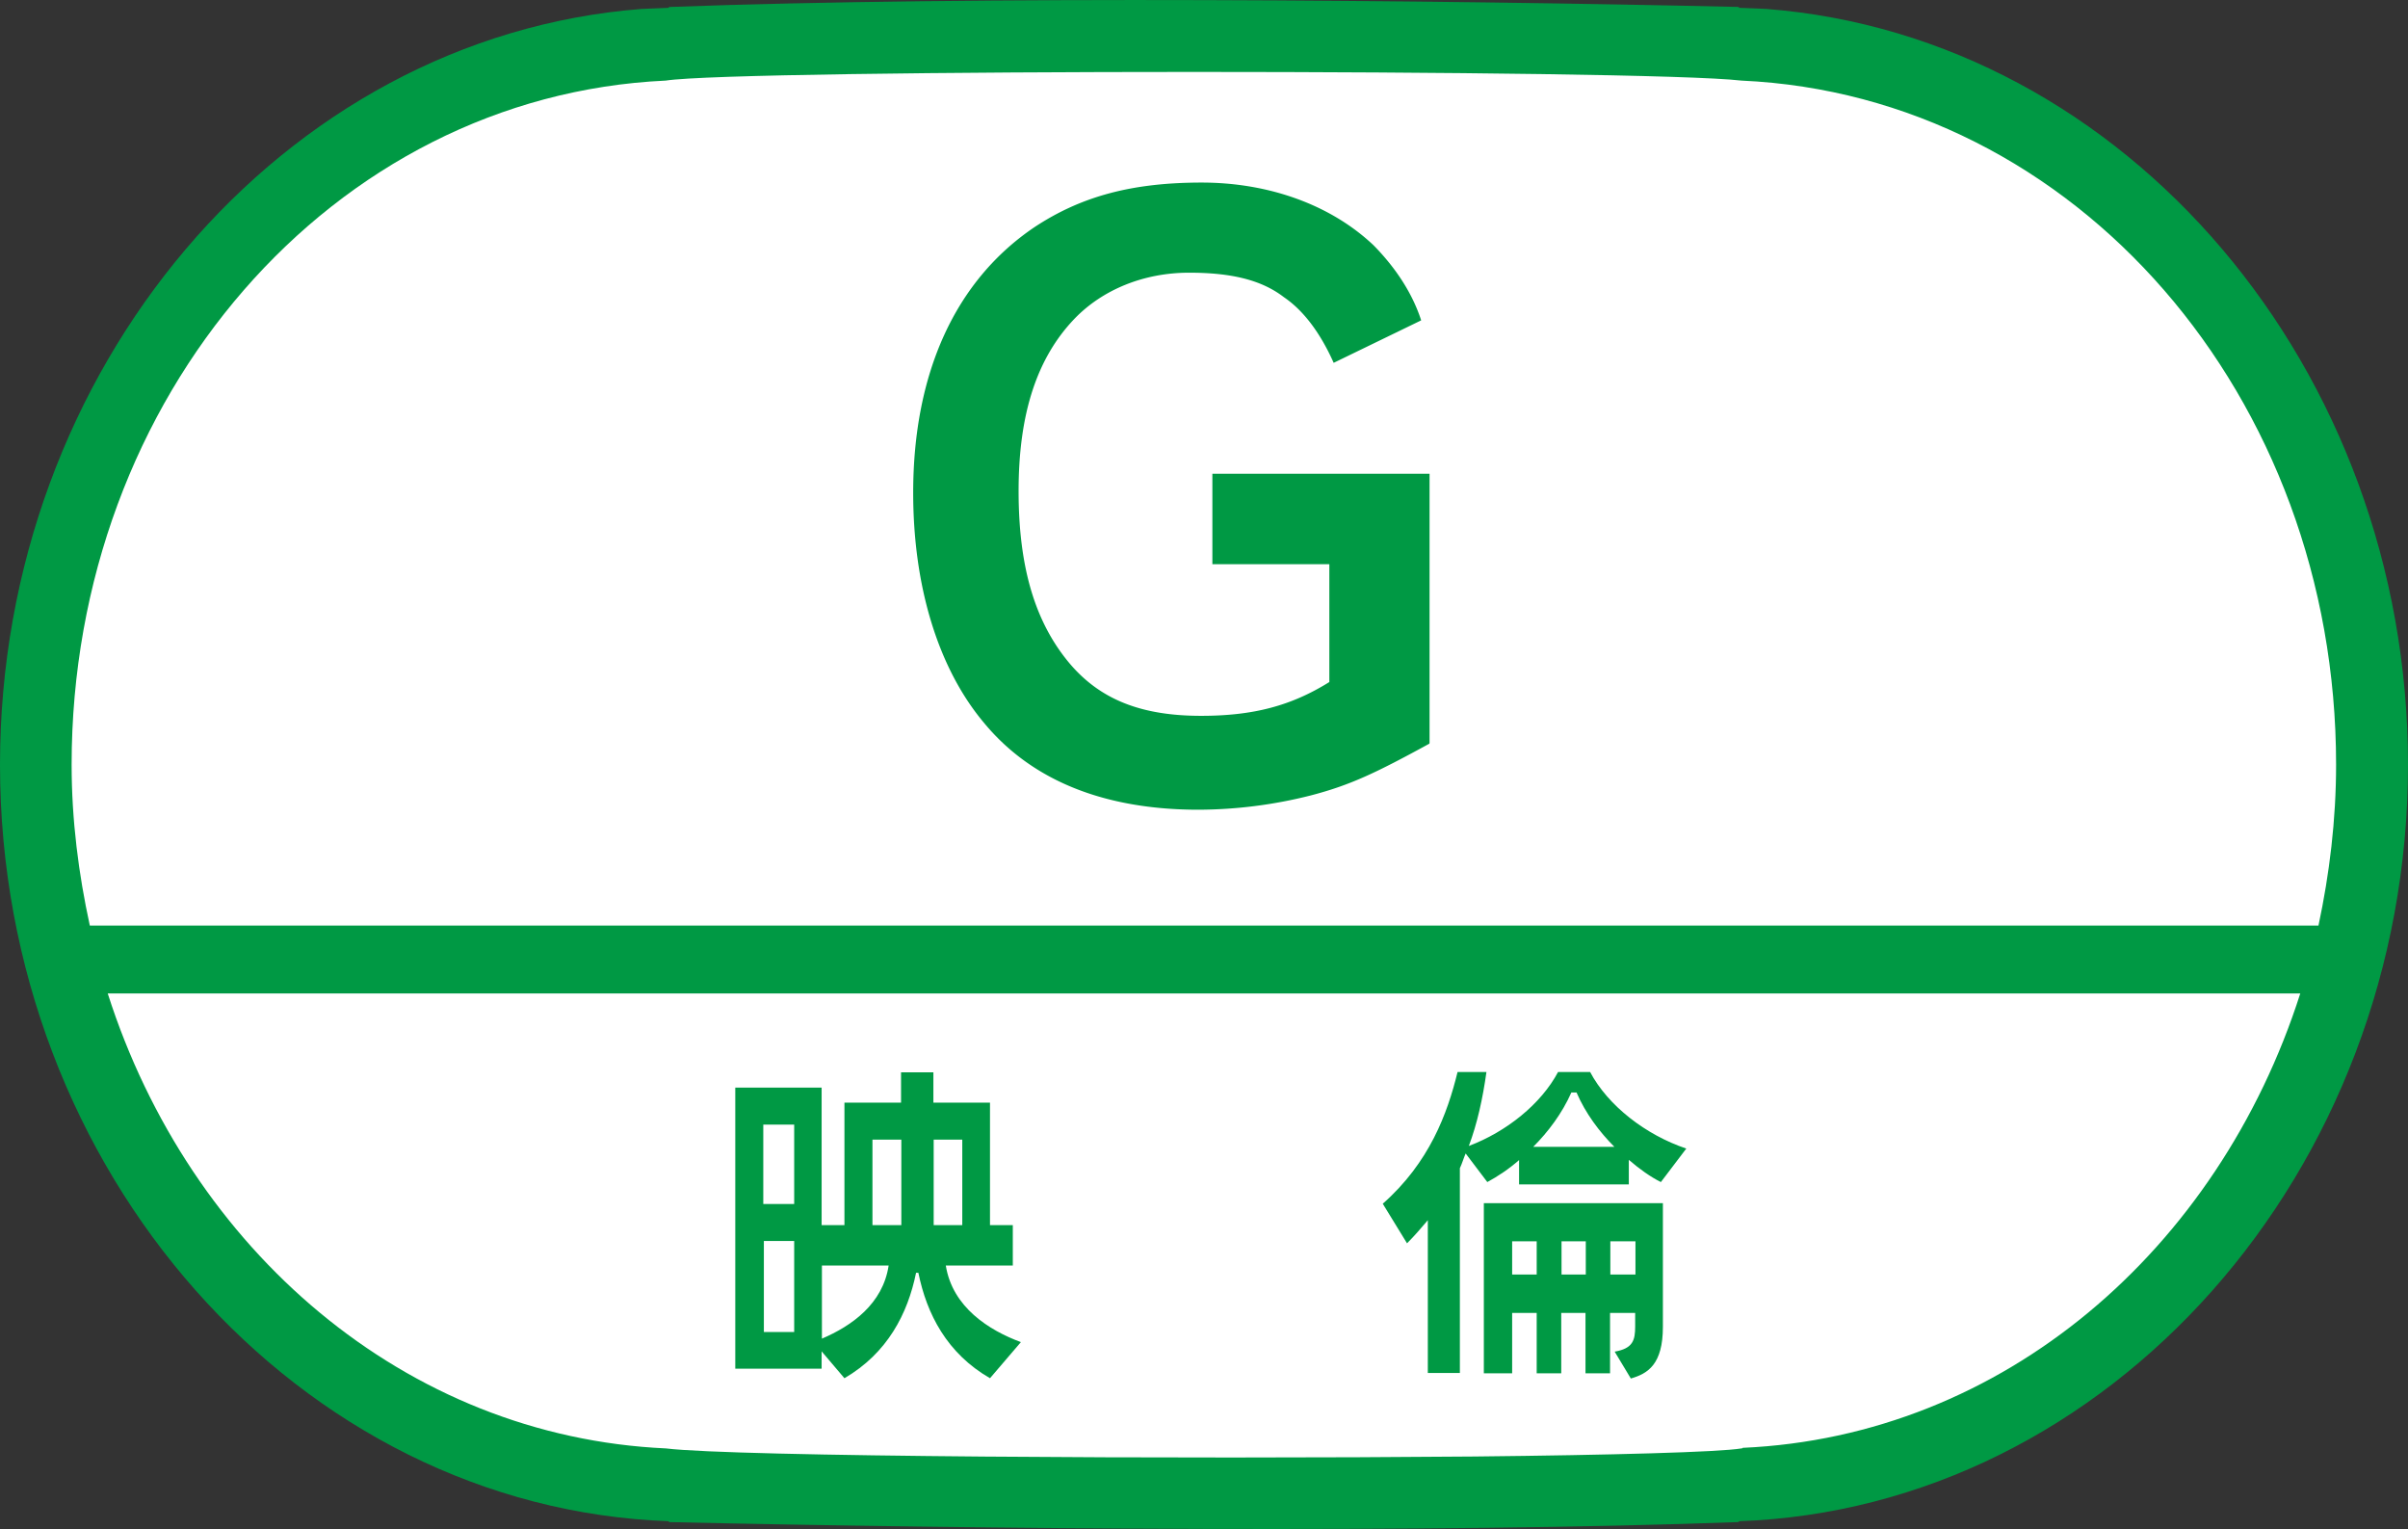
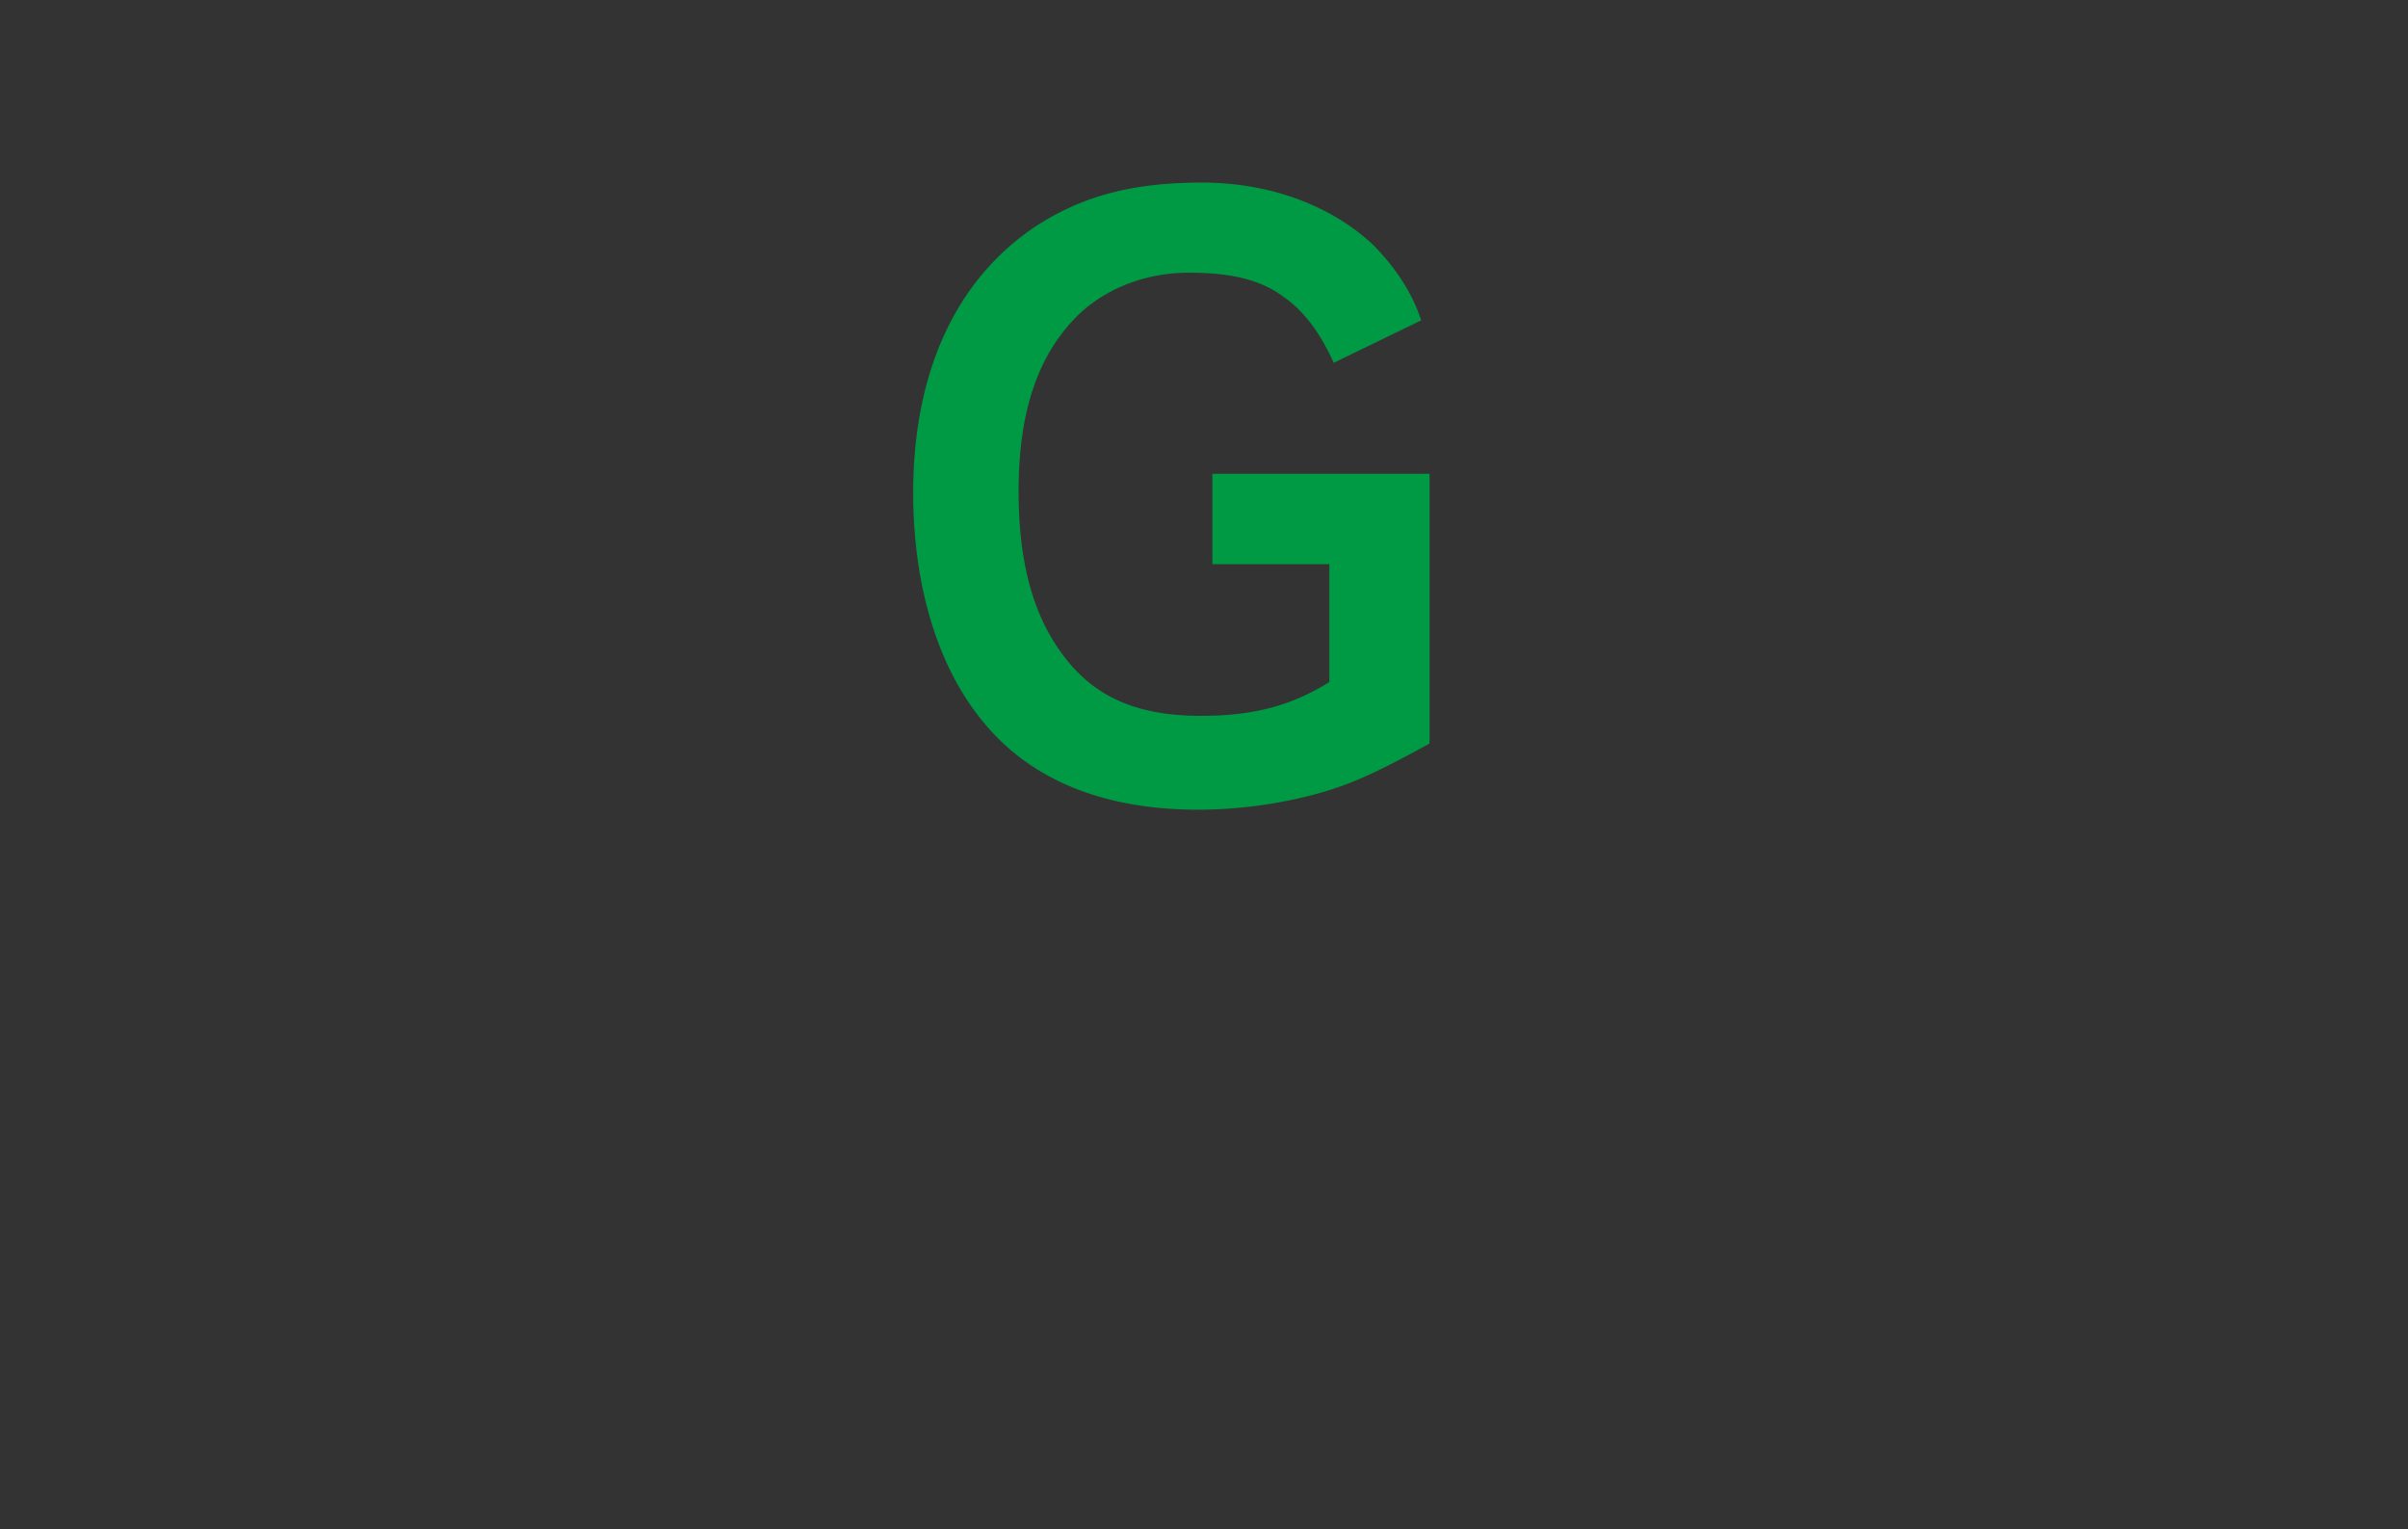
<svg xmlns="http://www.w3.org/2000/svg" viewBox="0 0 83.38 52.93">
  <rect x="0" y="0" width="83.38" height="52.93" fill="#333333" stroke="none" />
  <g class="layer">
    <title>Layer 1</title>
-     <path d="m82.54,26.48c0,-13.41 -9.56,-24.68 -21.76,-25.64c0,0 -0.59,-0.03 -0.93,-0.04l0,-0.01l-0.01,0c-10.27,-0.24 -25.93,-0.39 -36.25,0l-0.05,0l0,0.01l-0.93,0.04c-12.2,0.96 -21.76,12.23 -21.76,25.64c0,13.81 10.15,25.21 22.69,25.67l0,0.01l0.01,0c10.29,0.24 25.97,0.39 36.27,0.01l0,-0.01l0.04,0l0,-0.01c12.55,-0.45 22.69,-11.85 22.69,-25.67" fill="#FFF" id="svg_10" />
-     <path d="m60.34,50.13l-0.03,0.01l-0.01,0c-0.79,0.13 -4.48,0.23 -9.25,0.28c-10.29,0.09 -25.64,0.01 -27.99,-0.28c-9.03,-0.41 -16.49,-6.87 -19.33,-15.75l75.92,0c-2.84,8.88 -10.29,15.33 -19.31,15.73m-37.29,-47.33c2.53,-0.4 33.84,-0.4 37.25,0c11.56,0.52 20.59,10.92 20.59,23.68c0,1.92 -0.23,3.79 -0.61,5.57l-77.17,0c-0.39,-1.79 -0.63,-3.65 -0.63,-5.57c0,-12.76 9.04,-23.15 20.57,-23.68m60.33,23.68c0,-13.69 -9.76,-25.19 -22.21,-26.16c0,0 -0.6,-0.03 -0.96,-0.04l0,-0.03c-10.48,-0.24 -26.47,-0.39 -37,0l-0.05,0l0,0.03l-0.95,0.04c-12.45,0.97 -22.21,12.47 -22.21,26.16c0,14.09 10.36,25.73 23.16,26.19l0,0.03l0.01,0c10.51,0.24 26.51,0.39 37.01,0l0.03,0l0,-0.03c12.81,-0.45 23.17,-12.09 23.17,-26.19" fill="#094" id="svg_11" />
-     <path d="m52.36,42.97l0.85,0l0,1.15l-0.85,0l0,-1.15zm1.71,0l0.84,0l0,1.15l-0.84,0l0,-1.15zm1.69,0l0.87,0l0,1.15l-0.87,0l0,-1.15zm-4.37,4.57l0.97,0l0,-2.09l0.85,0l0,2.09l0.85,0l0,-2.09l0.84,0l0,2.09l0.85,0l0,-2.09l0.87,0l0,0.47c0,0.48 -0.08,0.76 -0.71,0.87l0.56,0.93c0.59,-0.17 1.11,-0.49 1.11,-1.79l0,-4.28l-6.2,0l0,5.89l0.01,0zm3.01,-9.72l0.19,0c0.31,0.72 0.79,1.36 1.31,1.88l-2.81,0c0.52,-0.52 1,-1.16 1.32,-1.88m-1.81,2.33l0,0.85l3.8,0l0,-0.85c0.37,0.32 0.75,0.59 1.11,0.77l0.88,-1.16c-1.4,-0.47 -2.71,-1.48 -3.33,-2.65l-1.11,0c-0.59,1.11 -1.79,2.07 -3.09,2.56c0.29,-0.77 0.48,-1.63 0.61,-2.56l-1,0c-0.35,1.43 -0.97,3.13 -2.59,4.56l0.84,1.37c0.27,-0.27 0.49,-0.53 0.72,-0.8l0,5.29l1.11,0l0,-7.09c0.08,-0.17 0.13,-0.35 0.2,-0.51l0.75,0.99c0.35,-0.19 0.75,-0.45 1.11,-0.77" fill="#094" id="svg_12" />
-     <path d="m28.46,46.34l0,-2.53l2.31,0c-0.2,1.33 -1.28,2.09 -2.31,2.53m1.75,-6.89l1,0l0,2.96l-1,0l0,-2.96zm3.11,2.96l-0.99,0l0,-2.96l0.99,0l0,2.96zm-6.87,0.55l1.05,0l0,3.15l-1.05,0l0,-3.15zm1.05,-1.28l-1.07,0l0,-2.75l1.07,0l0,2.75zm5.25,2.13l2.32,0l0,-1.4l-0.79,0l0,-4.24l-1.96,0l0,-1.05l-1.12,0l0,1.05l-1.96,0l0,4.24l-0.79,0l0,-4.76l-2.99,0l0,9.73l2.99,0l0,-0.6l0.79,0.93c1.49,-0.87 2.19,-2.23 2.48,-3.65l0.08,0c0.29,1.43 0.99,2.79 2.48,3.65l1.07,-1.25c-1.11,-0.41 -2.37,-1.21 -2.6,-2.65" fill="#094" id="svg_13" />
    <path d="m49.5,25.72l0,-9.32l-7.52,0l0,3.13l4.05,0l0,4.08c-1.33,0.83 -2.65,1.17 -4.44,1.17c-2.05,0 -3.48,-0.55 -4.55,-1.81c-1.17,-1.39 -1.77,-3.27 -1.77,-5.97c0,-2.67 0.63,-4.6 1.93,-5.96c0.99,-1.03 2.43,-1.6 3.97,-1.6c1.47,0 2.51,0.25 3.29,0.85c0.47,0.32 1.13,0.95 1.72,2.27l3.03,-1.47c-0.36,-1.11 -1.05,-1.99 -1.65,-2.6c-1.47,-1.39 -3.61,-2.17 -5.95,-2.17c-2.4,0 -4.17,0.47 -5.8,1.55c-2.72,1.84 -4.19,5.03 -4.19,9.19c0,3.25 0.87,6.08 2.45,7.96c1.65,2 4.17,3.01 7.43,3.01a16,16 0 0 0 3.87,-0.49c1.39,-0.36 2.28,-0.79 4.13,-1.8l-0.01,-0.01l0.01,-0.01z" fill="#094" id="svg_14" />
  </g>
</svg>